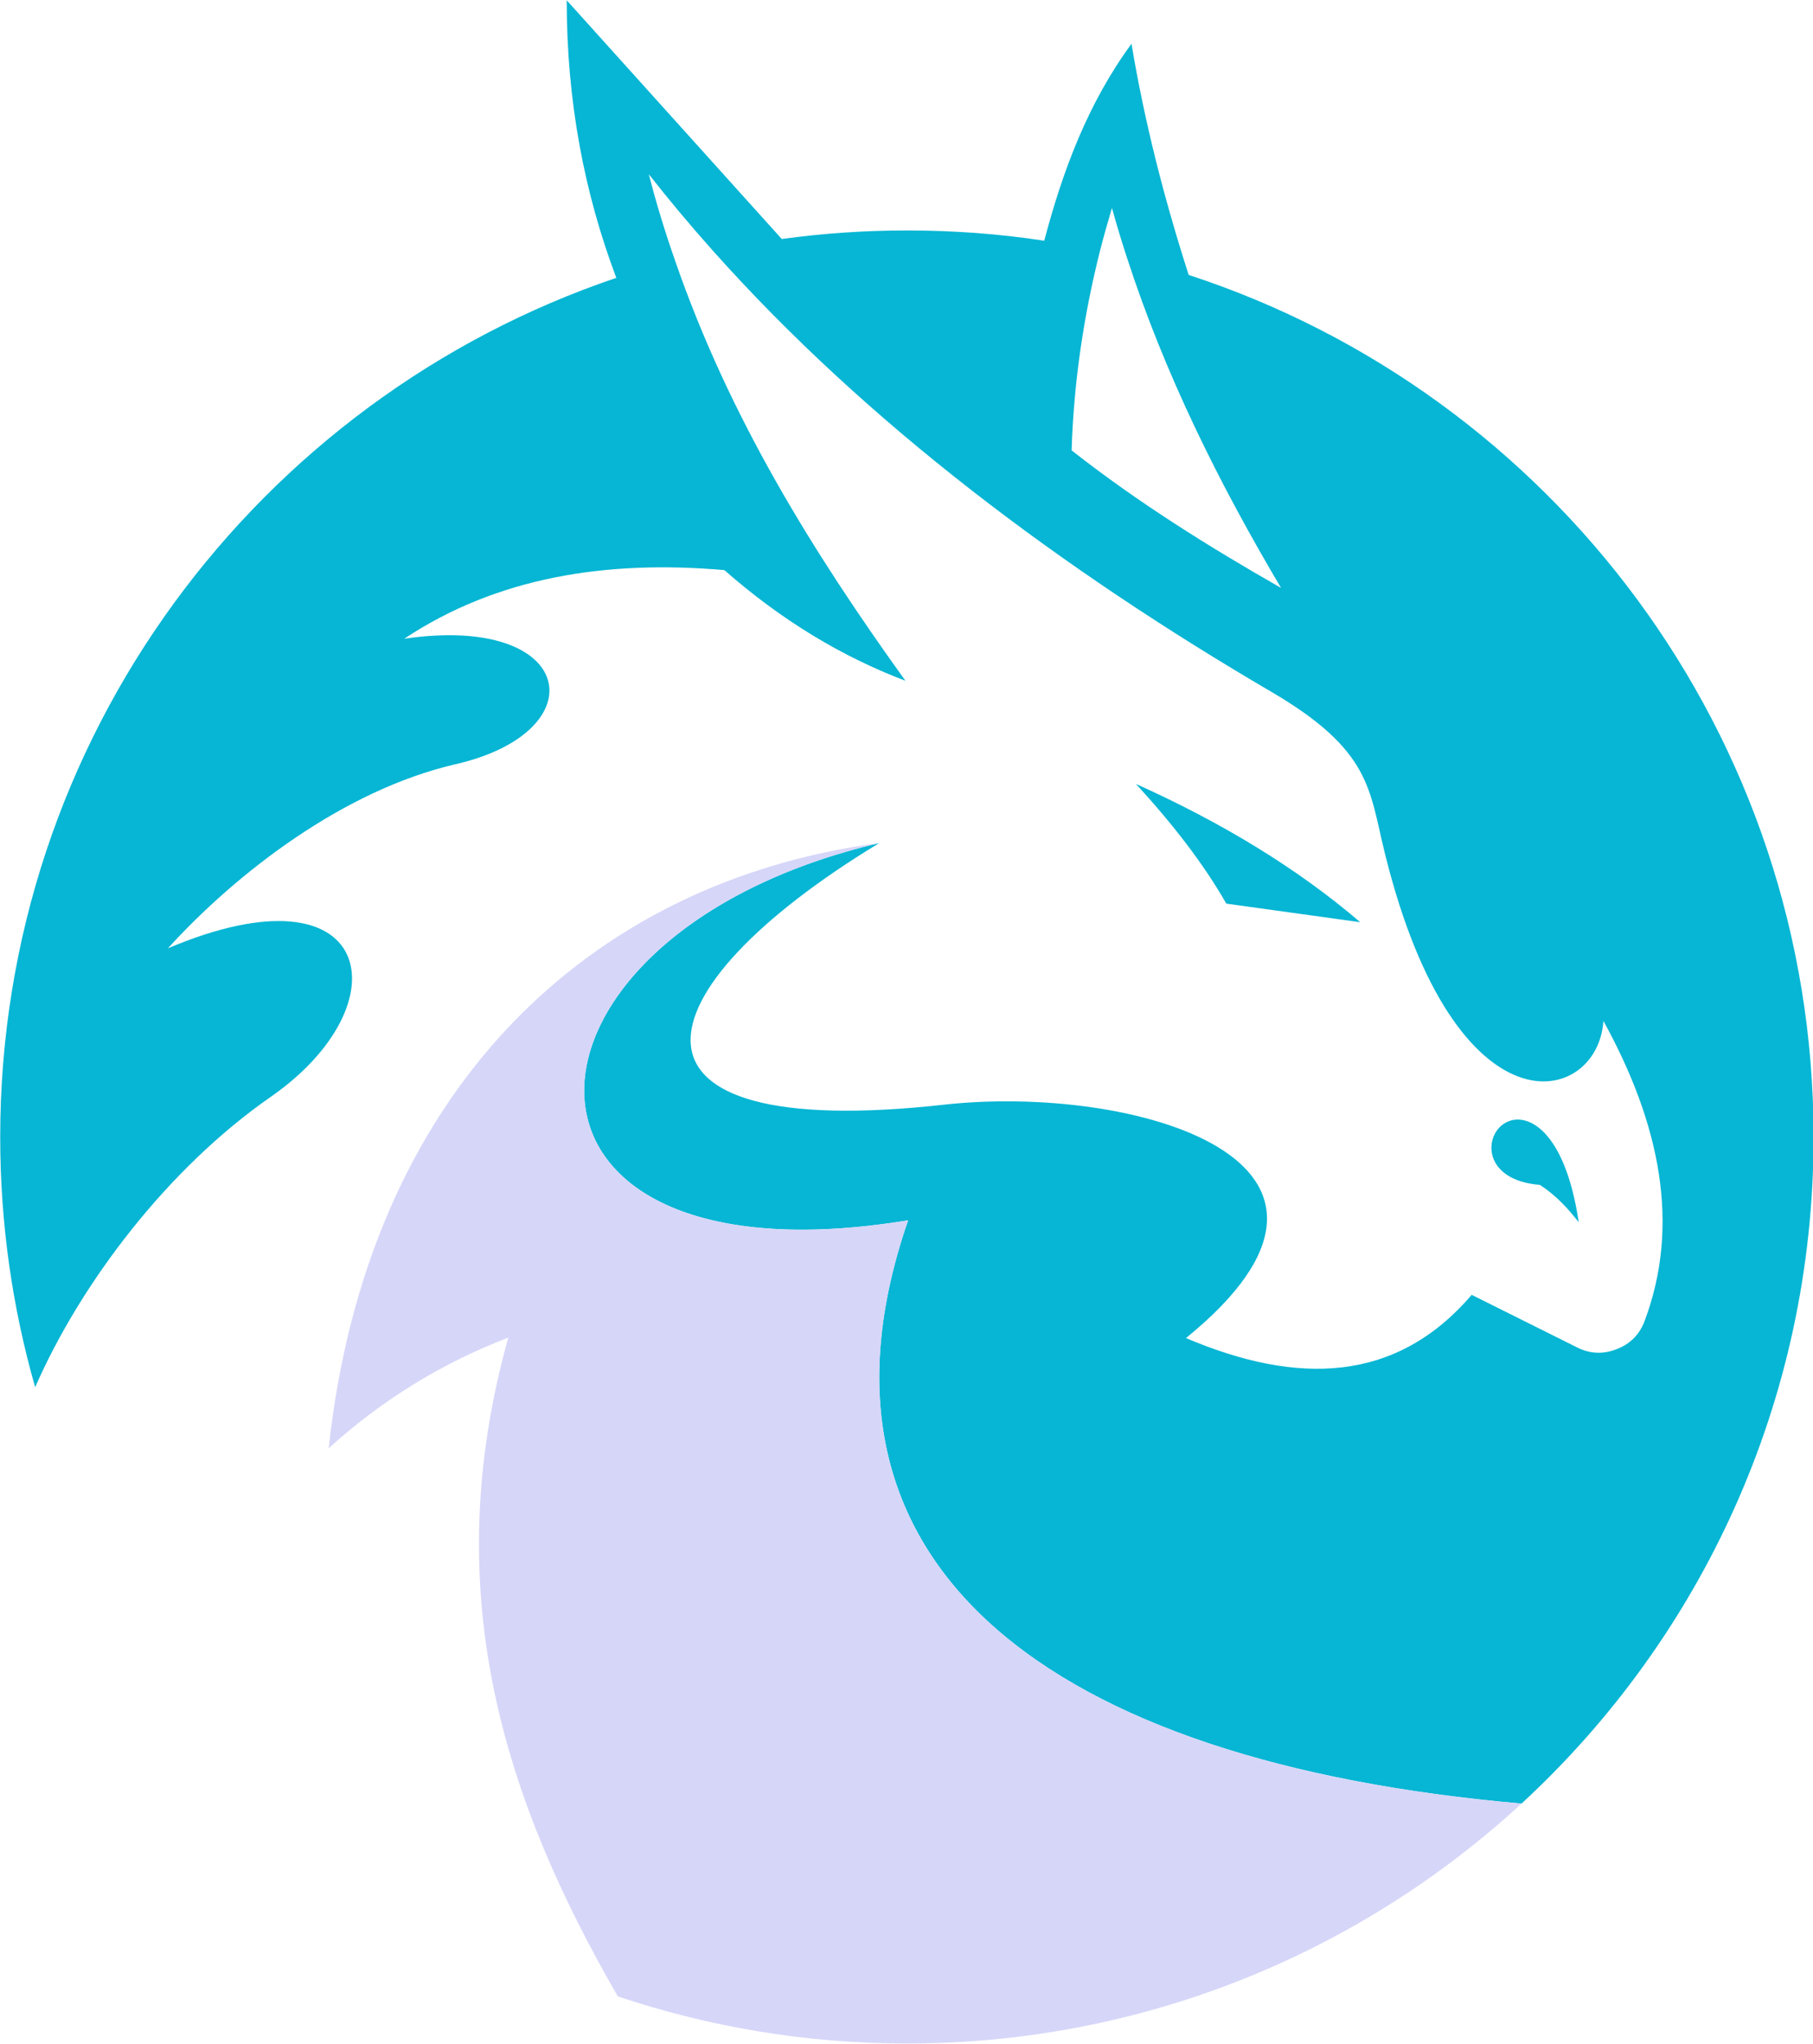
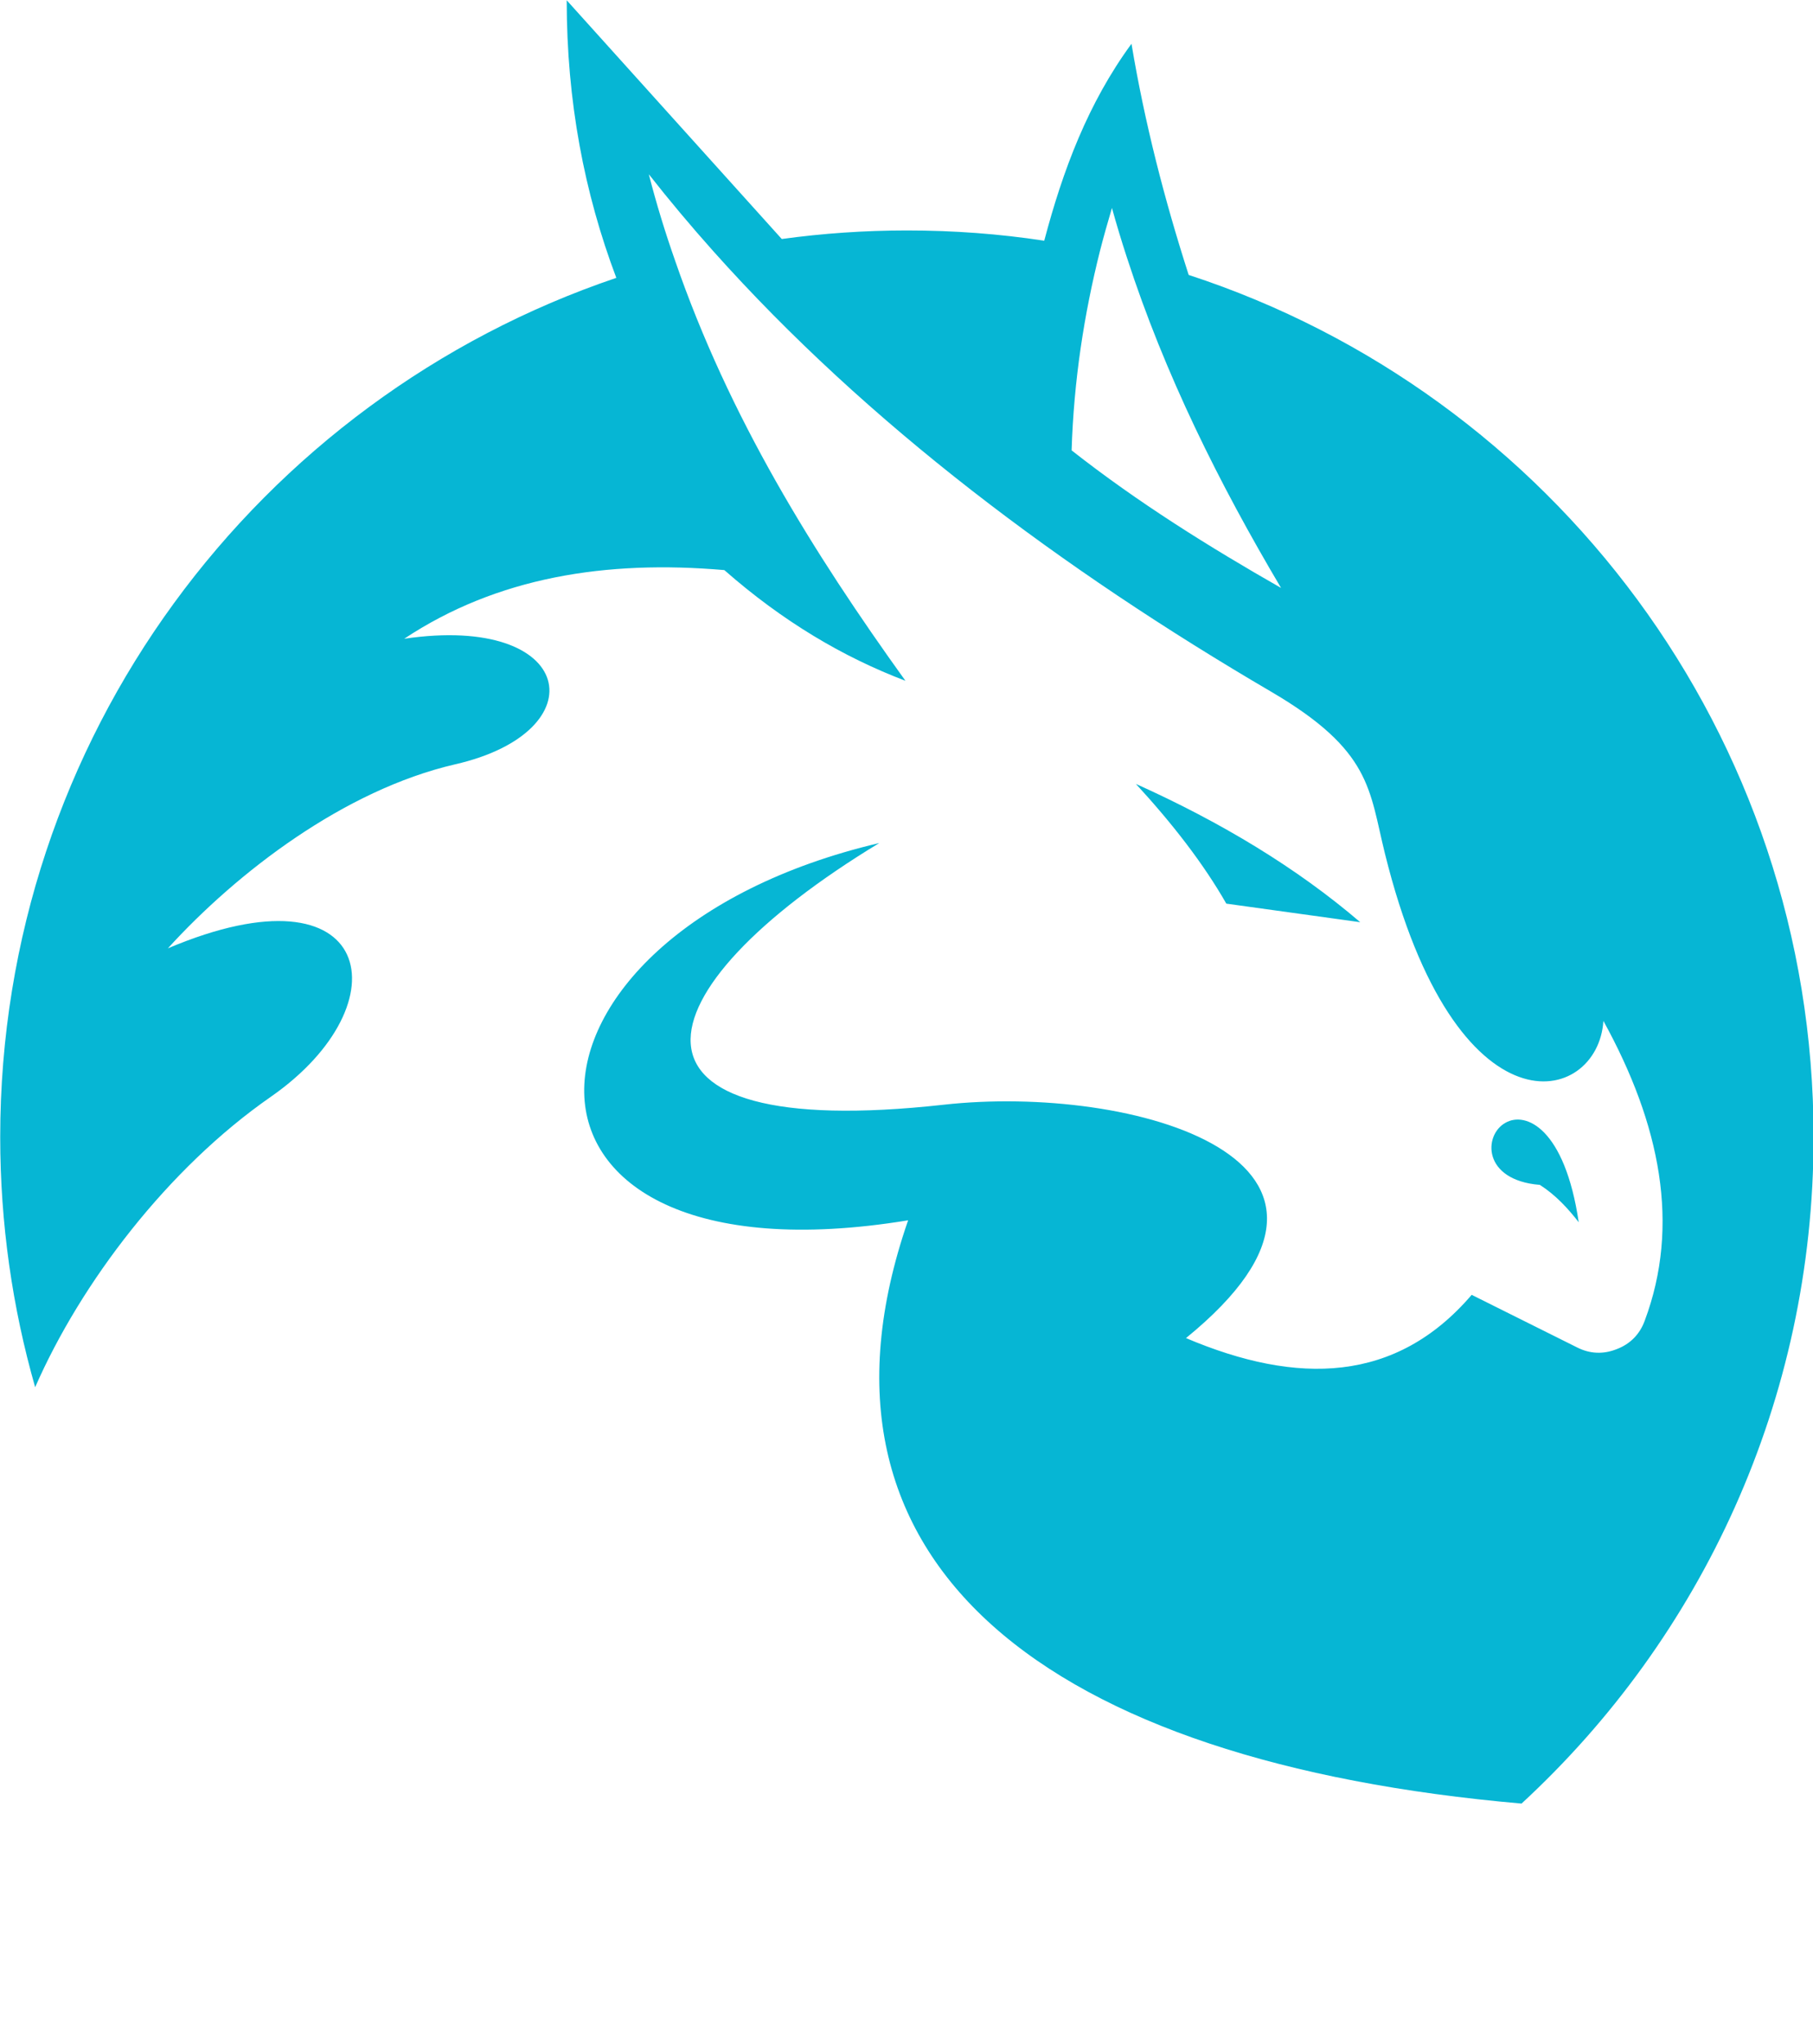
<svg xmlns="http://www.w3.org/2000/svg" width="100%" height="100%" viewBox="0 0 1907 2150" version="1.1" xml:space="preserve" style="fill-rule:evenodd;clip-rule:evenodd;stroke-linejoin:round;stroke-miterlimit:2;">
  <g transform="matrix(1,0,0,1,-0.001,-0.002)">
    <g transform="matrix(4.167,0,0,4.167,-402.811,-2144.76)">
      <g transform="matrix(0.753,0,0,0.753,-239.161,296.077)">
        <path d="M875.427,487.462C854.7,452.48 836.513,416.023 823.732,376.617C821.93,371.128 820.292,365.639 818.735,360.068C817.342,364.82 815.95,369.653 814.721,374.487C809.395,395.705 805.955,417.825 805.217,441.338C827.419,458.788 851.177,473.616 875.427,487.462ZM1053.94,671.547C1053.94,759.944 1016.26,839.493 956.041,895.038C797.353,881.193 710.43,814.997 750.409,699.483C604.747,723.405 609.744,603.795 740.742,572.991C658.654,622.802 647.102,673.513 762.289,660.733C825.535,653.687 916.799,679.33 843.558,738.971C880.998,754.865 914.014,754.045 939.328,724.47L974.638,742.084C978.98,744.296 983.486,744.46 987.992,742.658C992.498,740.937 995.693,737.66 997.331,733.155C1009.29,701.204 1002.66,667.451 983.486,632.633C981.684,661.061 934.085,672.858 910.245,576.514C904.92,555.05 905.821,542.023 872.15,522.28C802.022,481.235 736.81,432.49 685.115,374.569C677.578,366.131 670.369,357.529 663.487,348.763C666.027,358.675 668.976,368.261 672.253,377.6C690.44,430.36 718.541,475.5 749.508,518.593C728.618,510.646 708.382,498.685 688.802,481.481C649.068,478.04 612.612,483.857 581.48,504.502C639.074,495.982 646.611,535.633 598.521,546.611C561.408,555.213 525.525,582.74 502.259,608.301C571.485,578.972 581.726,626.734 536.831,658.029C502.177,682.115 473.093,720.456 457.773,755.438C450.154,728.813 446.058,700.63 446.058,671.547C446.058,537.763 532.489,424.133 652.591,383.499C641.859,355.071 635.96,324.267 635.96,290.432L708.054,370.473C721.736,368.589 735.745,367.605 750,367.605C765.648,367.605 781.049,368.752 796.042,371.046C802.268,347.452 810.706,324.922 825.289,305.015C829.713,331.558 836.349,357.283 844.459,382.516C966.118,422.249 1053.94,536.616 1053.94,671.547ZM975.212,700.139C970.542,668.597 957.434,662.863 950.634,666.795C943.261,670.891 942.851,686.047 962.185,687.604C967.429,690.963 971.525,695.387 975.212,700.139ZM901.971,599.535L857.076,593.309C849.457,579.955 839.052,566.519 826.764,553.165C855.356,566.028 880.752,581.348 901.971,599.535Z" style="fill:rgb(6,182,212);" />
-         <path d="M750.409,699.483C604.747,723.405 609.744,603.795 740.742,572.991C642.678,586.017 569.028,656.8 556.165,775.919C573.779,759.944 593.769,747.491 616.38,738.807C592.212,825.156 615.725,894.874 653.083,959.677C683.559,969.917 716.165,975.489 750,975.489C829.467,975.489 901.889,944.93 956.041,895.038C797.353,881.193 710.43,814.997 750.409,699.483Z" style="fill:rgb(214,214,249);" />
      </g>
    </g>
  </g>
</svg>